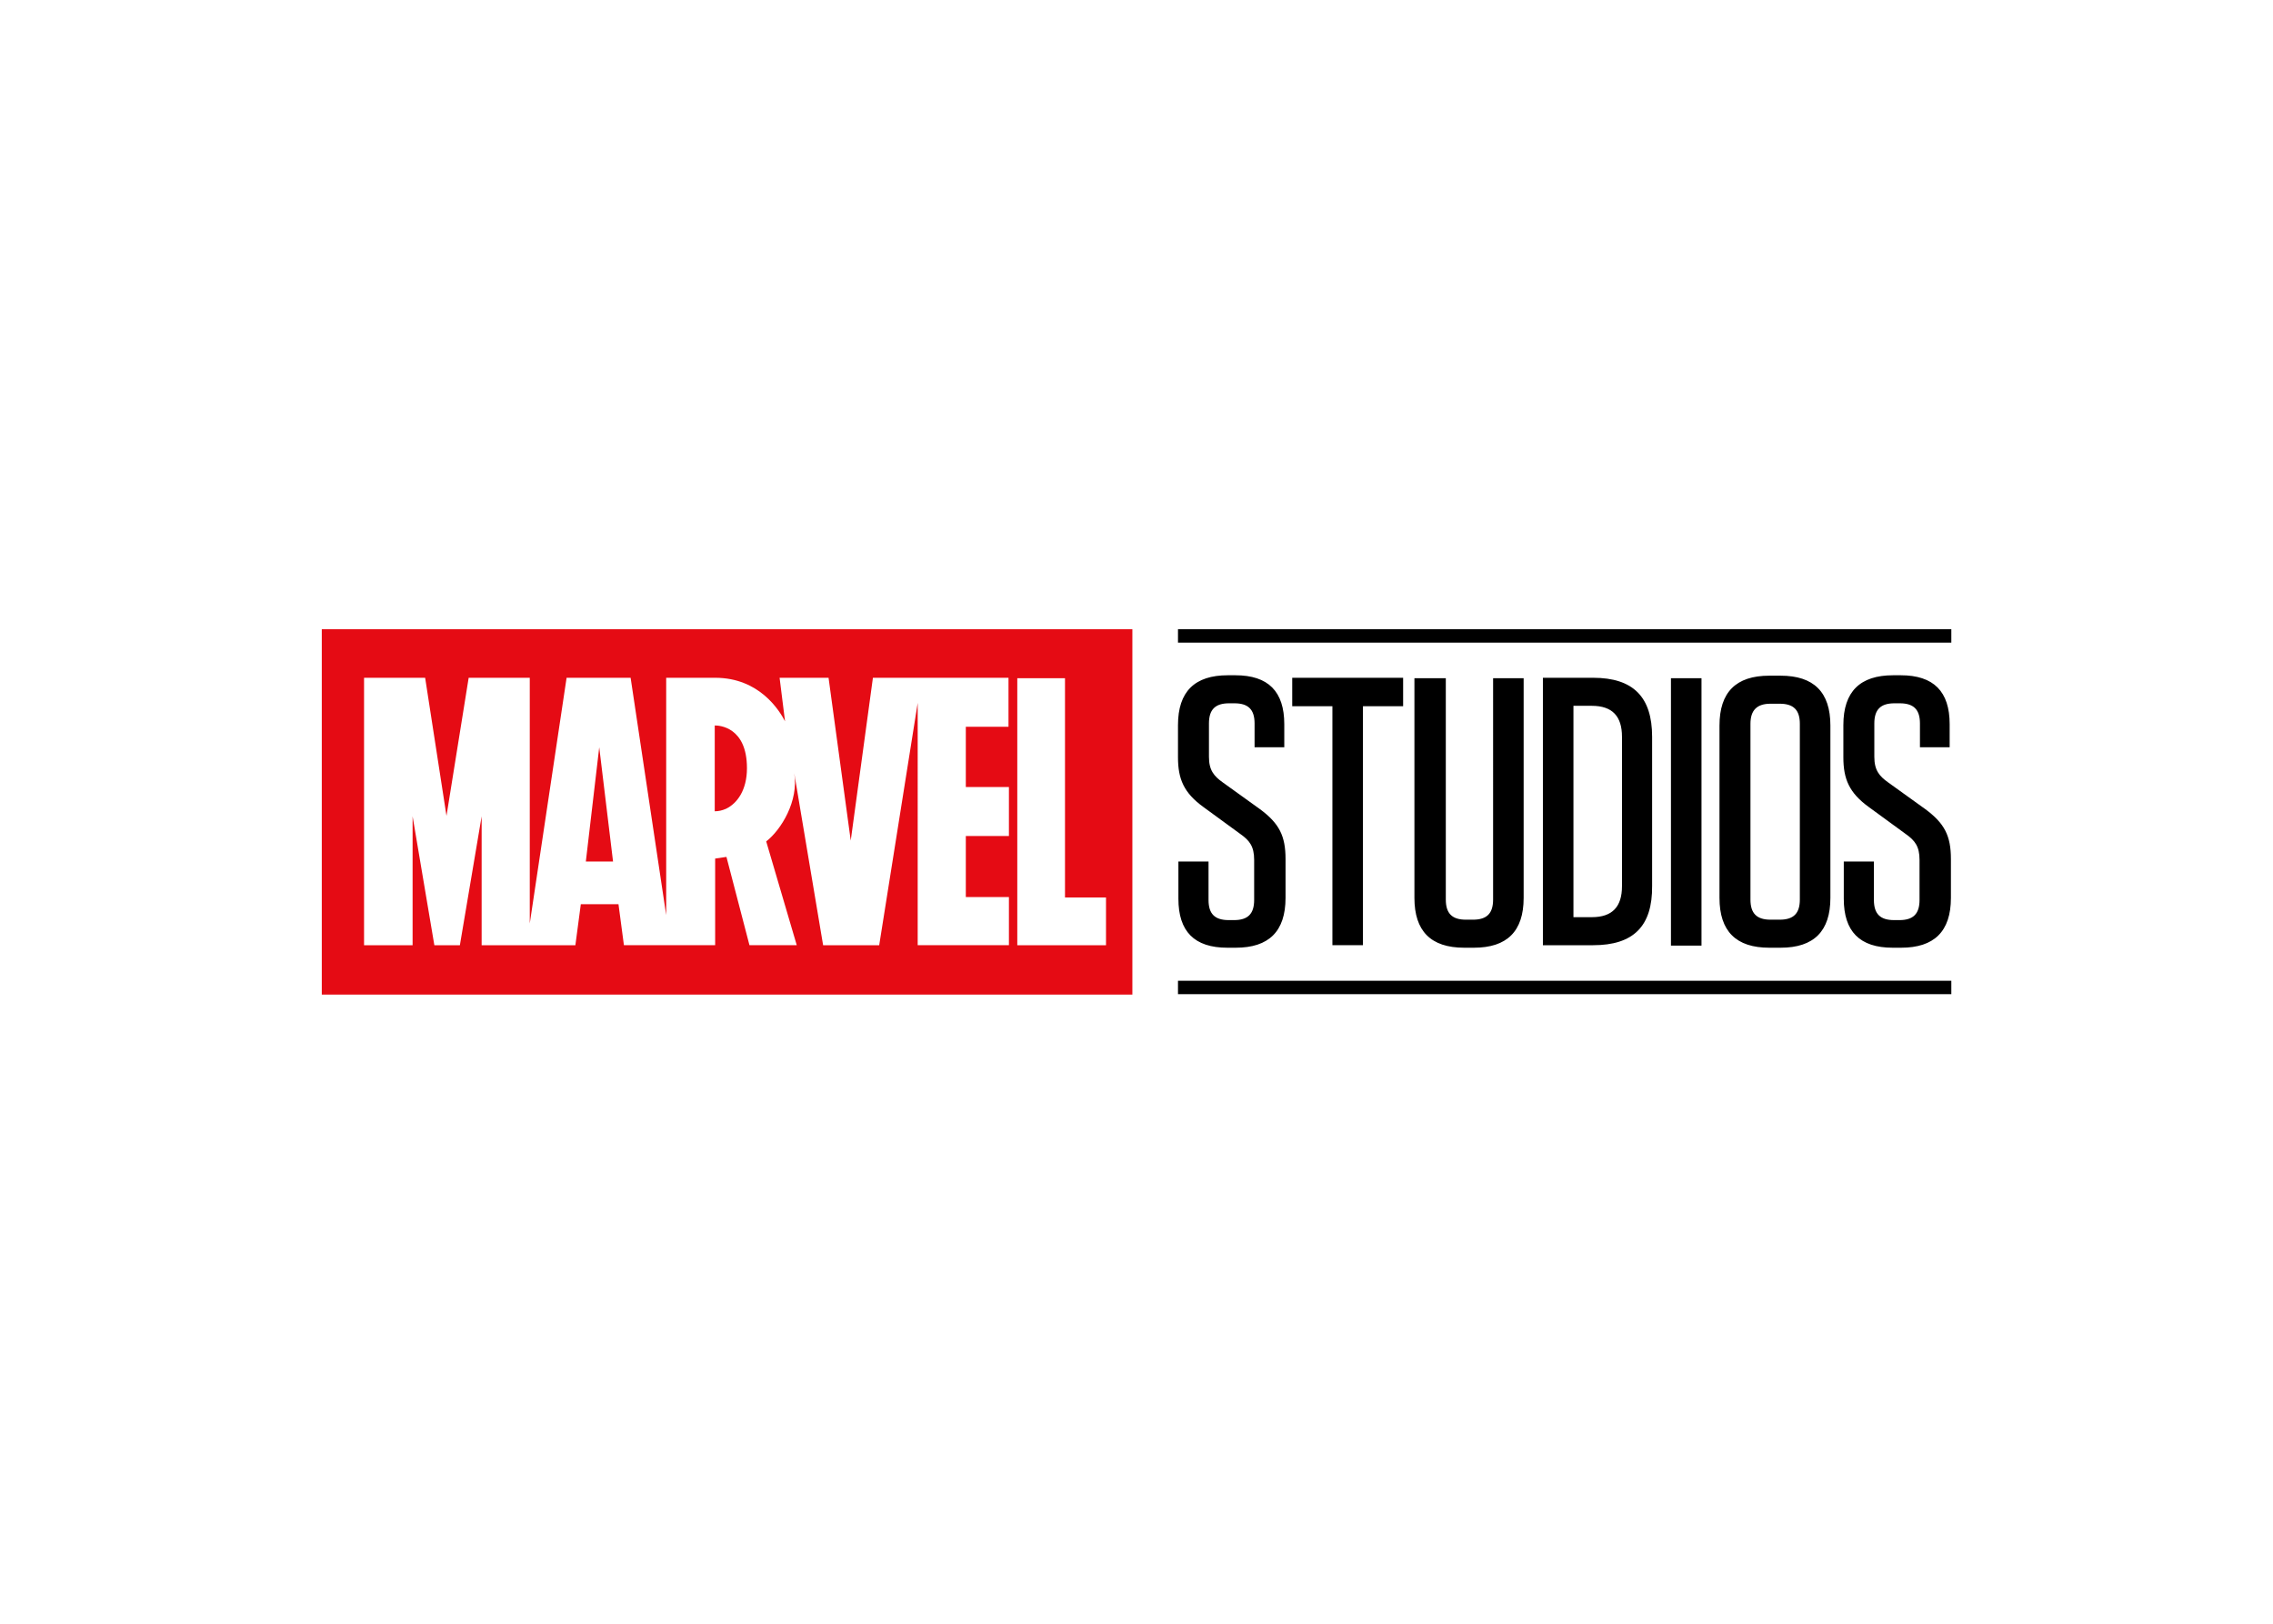
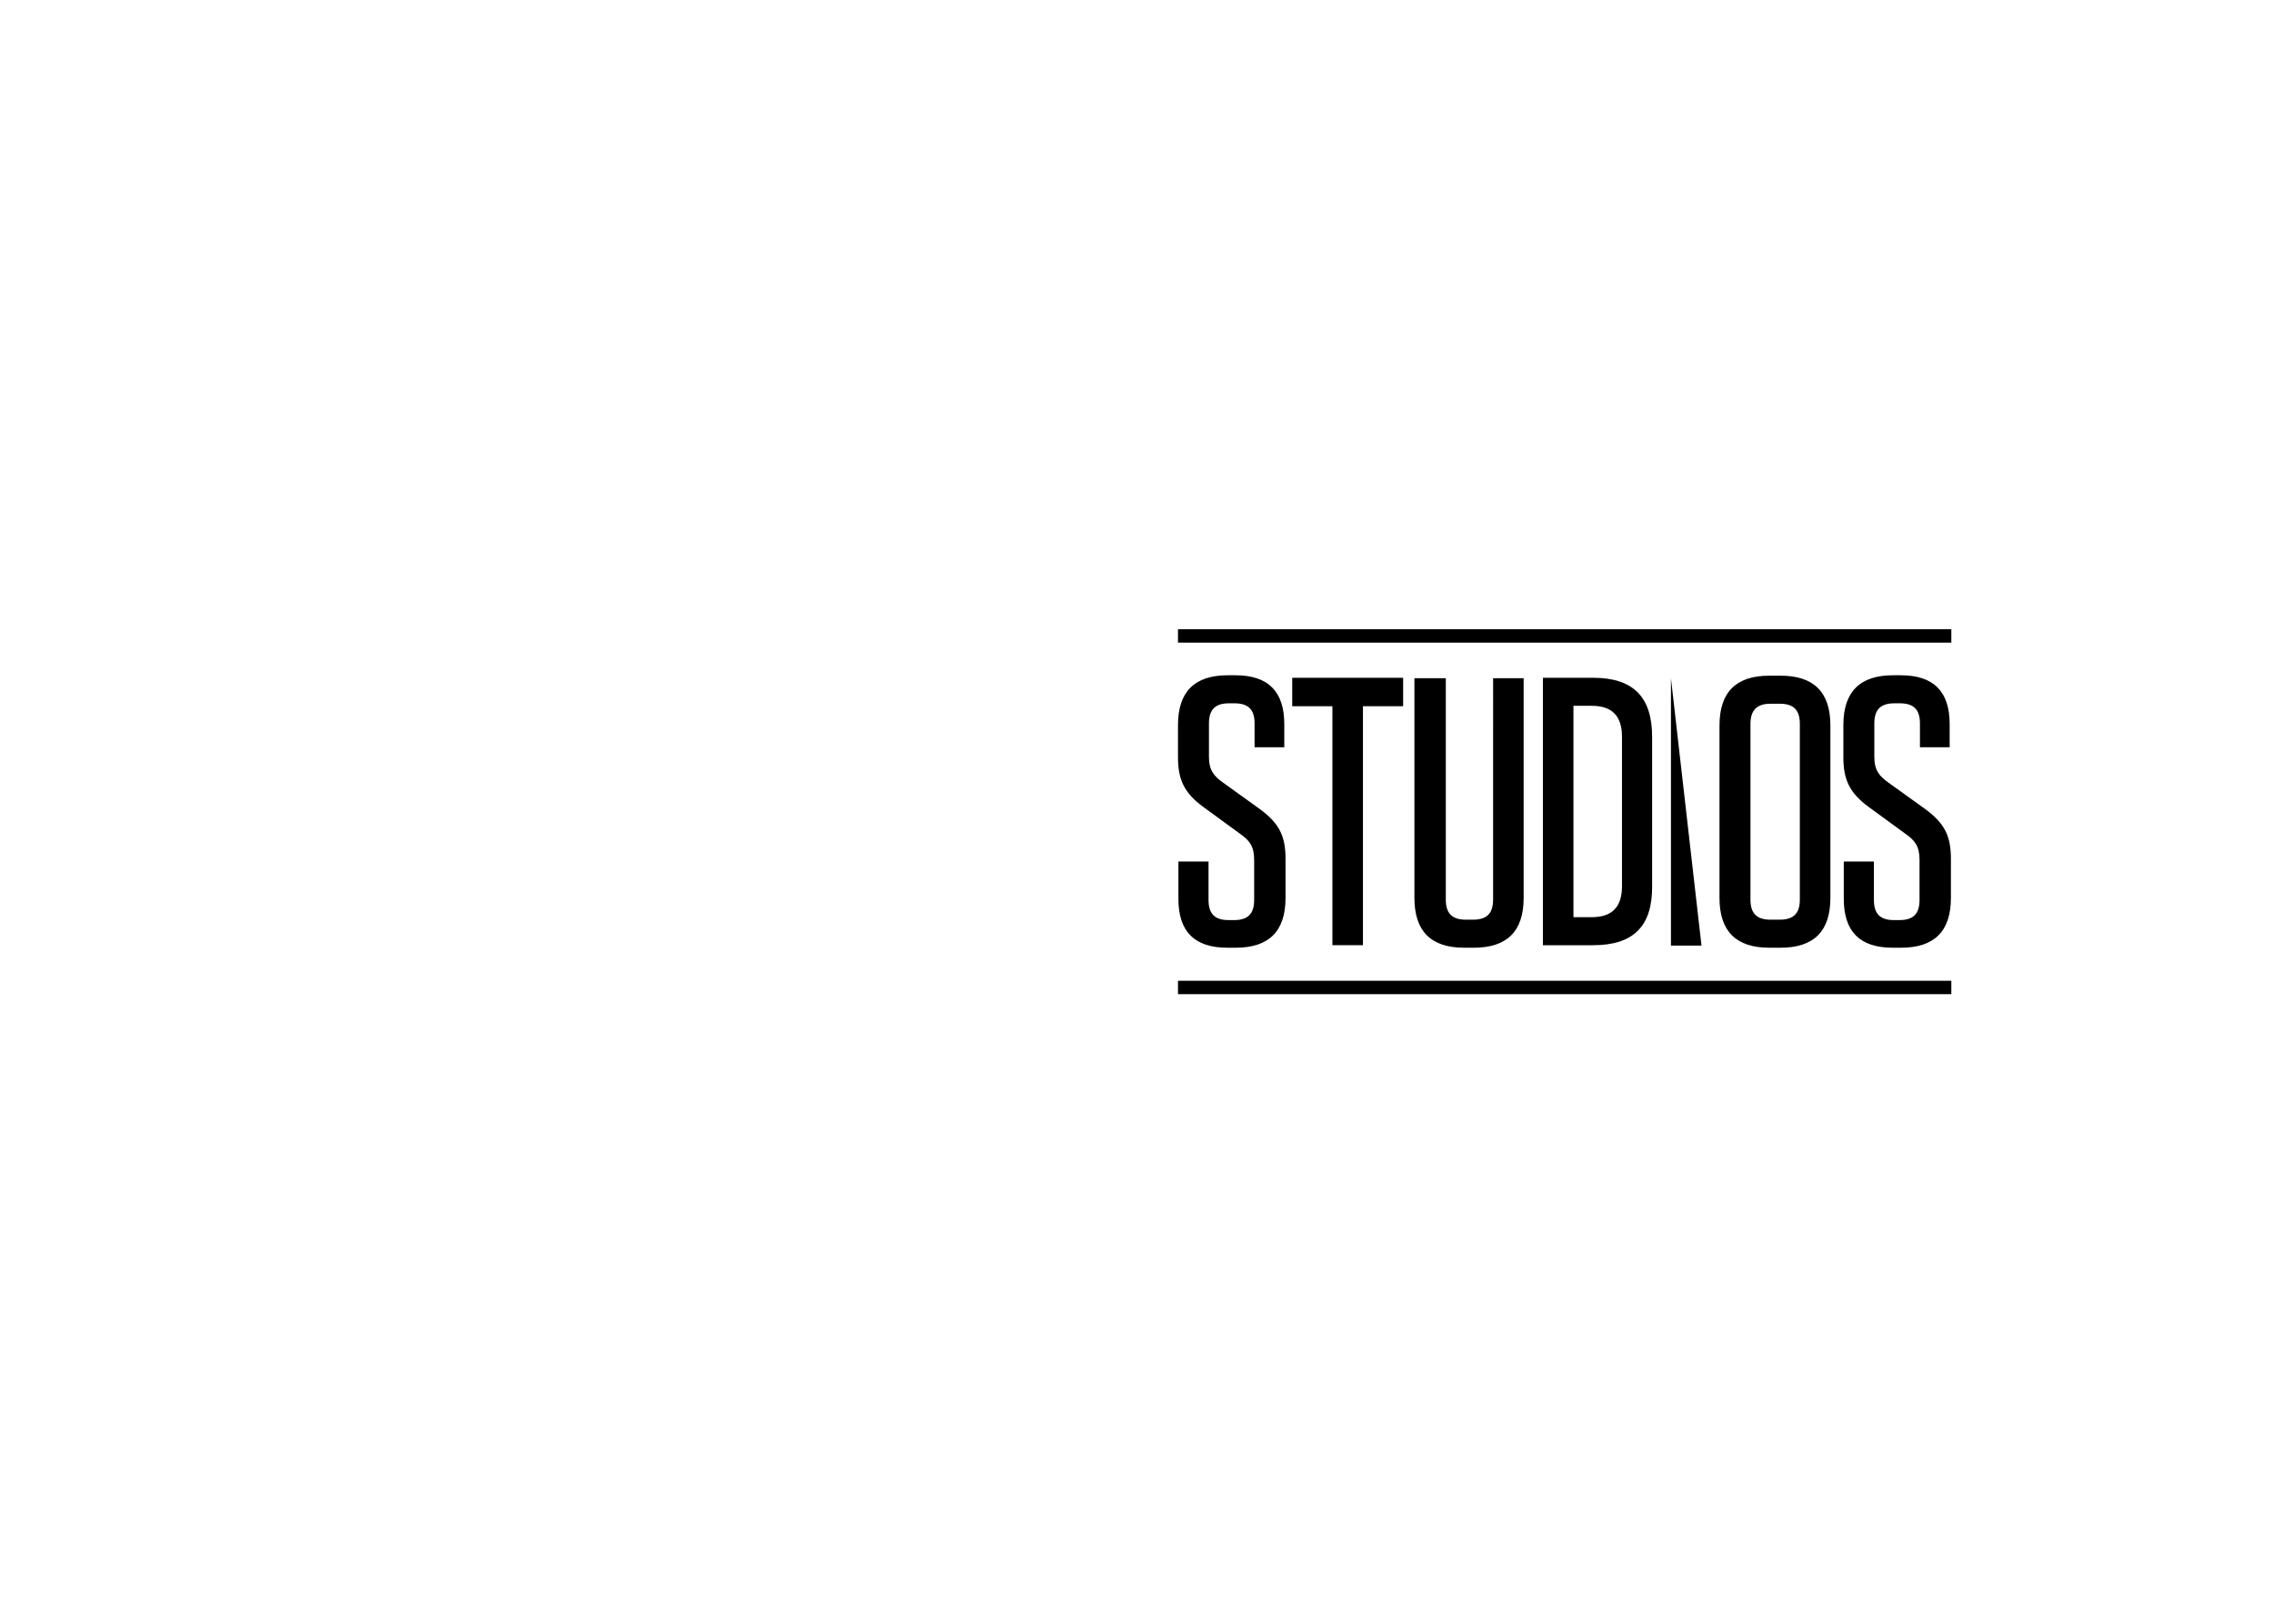
<svg xmlns="http://www.w3.org/2000/svg" version="1.0" id="katman_1" x="0px" y="0px" viewBox="0 0 560 400" style="enable-background:new 0 0 560 400;" xml:space="preserve">
  <style type="text/css"> .st0{fill:#E50B14;} </style>
  <g transform="matrix(1.031 0 0 1.031 73.814 45.309)">
-     <path d="M394.7,106.4v3.2H209.9v-3.2H394.7z M209.9,193.6h184.8v-3.2H209.9V193.6z M210,161.9v8.9c0,7.8,3.8,11.7,11.7,11.7h2 c7.9,0,11.9-3.9,11.9-11.9v-9.3c0-5.5-1.5-8.5-6.1-11.9l-8.9-6.4c-2.1-1.5-3.3-2.9-3.3-6.1v-8c0-3.3,1.5-4.8,4.8-4.8h1.3 c3.3,0,4.8,1.5,4.8,4.8v5.7h7.1v-5.5c0-7.8-3.8-11.7-11.7-11.7h-1.8c-7.9,0-11.9,3.9-11.9,11.9v7.7c0,5.2,1.4,8.5,6.1,11.9l8.9,6.5 c2.1,1.5,3.2,2.9,3.2,6.1v9.6c0,3.3-1.5,4.8-4.8,4.8H222c-3.3,0-4.8-1.5-4.8-4.8v-9.2H210z M254.1,181.9v-57.1h9.6V118h-26.5v6.8 h9.6v57.1H254.1z M266.4,118.1v52.5c0,7.9,3.9,11.9,11.9,11.9h2.3c7.9,0,11.9-3.9,11.9-11.9v-52.5h-7.3V171c0,3.3-1.5,4.8-4.8,4.8 h-1.7c-3.3,0-4.8-1.5-4.8-4.8v-52.9L266.4,118.1z M309.1,181.9h-12V118h12c9.6,0,14.1,4.6,14.1,14.1v35.6 C323.3,177.4,318.7,181.9,309.1,181.9z M316,132.1c0-4.9-2.3-7.4-7.2-7.4h-4.4v50.5h4.4c4.9,0,7.2-2.5,7.2-7.4V132.1z M327.7,118.1 V182h7.3v-63.9L327.7,118.1z M351.2,182.5c-7.9,0-11.9-3.9-11.9-11.9v-41.2c0-7.9,3.9-11.9,11.9-11.9h2.7c7.9,0,11.9,3.9,11.9,11.9 v41.2c0,7.9-3.9,11.9-11.9,11.9H351.2z M351.5,175.8h2.2c3.3,0,4.8-1.5,4.8-4.8v-42c0-3.3-1.5-4.8-4.8-4.8h-2.2 c-3.3,0-4.8,1.6-4.8,4.8v42C346.7,174.3,348.2,175.8,351.5,175.8z M369,161.9v8.9c0,7.8,3.8,11.7,11.7,11.7h2 c7.9,0,11.9-3.9,11.9-11.9v-9.3c0-5.5-1.5-8.5-6.1-11.9l-8.9-6.4c-2.1-1.5-3.3-2.9-3.3-6.1v-8c0-3.3,1.5-4.8,4.8-4.8h1.3 c3.3,0,4.8,1.5,4.8,4.8v5.7h7.1v-5.5c0-7.8-3.8-11.7-11.7-11.7h-1.8c-7.9,0-11.9,3.9-11.9,11.9v7.7c0,5.2,1.4,8.5,6.1,11.9l8.9,6.5 c2.1,1.5,3.2,2.9,3.2,6.1v9.6c0,3.3-1.5,4.8-4.8,4.8H381c-3.3,0-4.8-1.5-4.8-4.8v-9.2H369z" />
-     <path class="st0" d="M5.3,106.4v87.3H199v-87.3L5.3,106.4z M169.5,129.7h-10.3v14.4h10.3v11.7h-10.3v14.6h10.3v11.5h-21.8V124 l-9.2,57.9h-13.4c0,0-6.9-41-6.9-41.1c1.1,6.6-3.1,13.5-6.7,16.3l7.3,24.8h-11.3l-5.5-21.1l-2.7,0.4v20.7H77.5l-1.3-9.8h-9 l-1.3,9.8H43.5v-30.8l-5.2,30.8h-6.1L27,151.1v30.8H15.4V118H30l5.1,33l5.3-33H55v58.7l8.8-58.7h15.3l8.5,56.7V118h11.7 c10.5,0,15.3,7.7,16.7,10.4l-1.3-10.4h11.7l5.3,38.9L137,118h32.4v11.7L169.5,129.7z M192.7,181.9h-21.2v-63.8h11.4v52.4h9.8V181.9 z M106.9,139.6c0,5.2-2.3,8.4-5,9.7c-0.9,0.4-1.8,0.6-2.7,0.6v-20.5h0.1C100.2,129.4,106.9,129.7,106.9,139.6z M71.6,134.6 l3.3,27.3h-6.5L71.6,134.6z" />
+     <path d="M394.7,106.4v3.2H209.9v-3.2H394.7z M209.9,193.6h184.8v-3.2H209.9V193.6z M210,161.9v8.9c0,7.8,3.8,11.7,11.7,11.7h2 c7.9,0,11.9-3.9,11.9-11.9v-9.3c0-5.5-1.5-8.5-6.1-11.9l-8.9-6.4c-2.1-1.5-3.3-2.9-3.3-6.1v-8c0-3.3,1.5-4.8,4.8-4.8h1.3 c3.3,0,4.8,1.5,4.8,4.8v5.7h7.1v-5.5c0-7.8-3.8-11.7-11.7-11.7h-1.8c-7.9,0-11.9,3.9-11.9,11.9v7.7c0,5.2,1.4,8.5,6.1,11.9l8.9,6.5 c2.1,1.5,3.2,2.9,3.2,6.1v9.6c0,3.3-1.5,4.8-4.8,4.8H222c-3.3,0-4.8-1.5-4.8-4.8v-9.2H210z M254.1,181.9v-57.1h9.6V118h-26.5v6.8 h9.6v57.1H254.1z M266.4,118.1v52.5c0,7.9,3.9,11.9,11.9,11.9h2.3c7.9,0,11.9-3.9,11.9-11.9v-52.5h-7.3V171c0,3.3-1.5,4.8-4.8,4.8 h-1.7c-3.3,0-4.8-1.5-4.8-4.8v-52.9L266.4,118.1z M309.1,181.9h-12V118h12c9.6,0,14.1,4.6,14.1,14.1v35.6 C323.3,177.4,318.7,181.9,309.1,181.9z M316,132.1c0-4.9-2.3-7.4-7.2-7.4h-4.4v50.5h4.4c4.9,0,7.2-2.5,7.2-7.4V132.1z M327.7,118.1 V182h7.3L327.7,118.1z M351.2,182.5c-7.9,0-11.9-3.9-11.9-11.9v-41.2c0-7.9,3.9-11.9,11.9-11.9h2.7c7.9,0,11.9,3.9,11.9,11.9 v41.2c0,7.9-3.9,11.9-11.9,11.9H351.2z M351.5,175.8h2.2c3.3,0,4.8-1.5,4.8-4.8v-42c0-3.3-1.5-4.8-4.8-4.8h-2.2 c-3.3,0-4.8,1.6-4.8,4.8v42C346.7,174.3,348.2,175.8,351.5,175.8z M369,161.9v8.9c0,7.8,3.8,11.7,11.7,11.7h2 c7.9,0,11.9-3.9,11.9-11.9v-9.3c0-5.5-1.5-8.5-6.1-11.9l-8.9-6.4c-2.1-1.5-3.3-2.9-3.3-6.1v-8c0-3.3,1.5-4.8,4.8-4.8h1.3 c3.3,0,4.8,1.5,4.8,4.8v5.7h7.1v-5.5c0-7.8-3.8-11.7-11.7-11.7h-1.8c-7.9,0-11.9,3.9-11.9,11.9v7.7c0,5.2,1.4,8.5,6.1,11.9l8.9,6.5 c2.1,1.5,3.2,2.9,3.2,6.1v9.6c0,3.3-1.5,4.8-4.8,4.8H381c-3.3,0-4.8-1.5-4.8-4.8v-9.2H369z" />
  </g>
</svg>